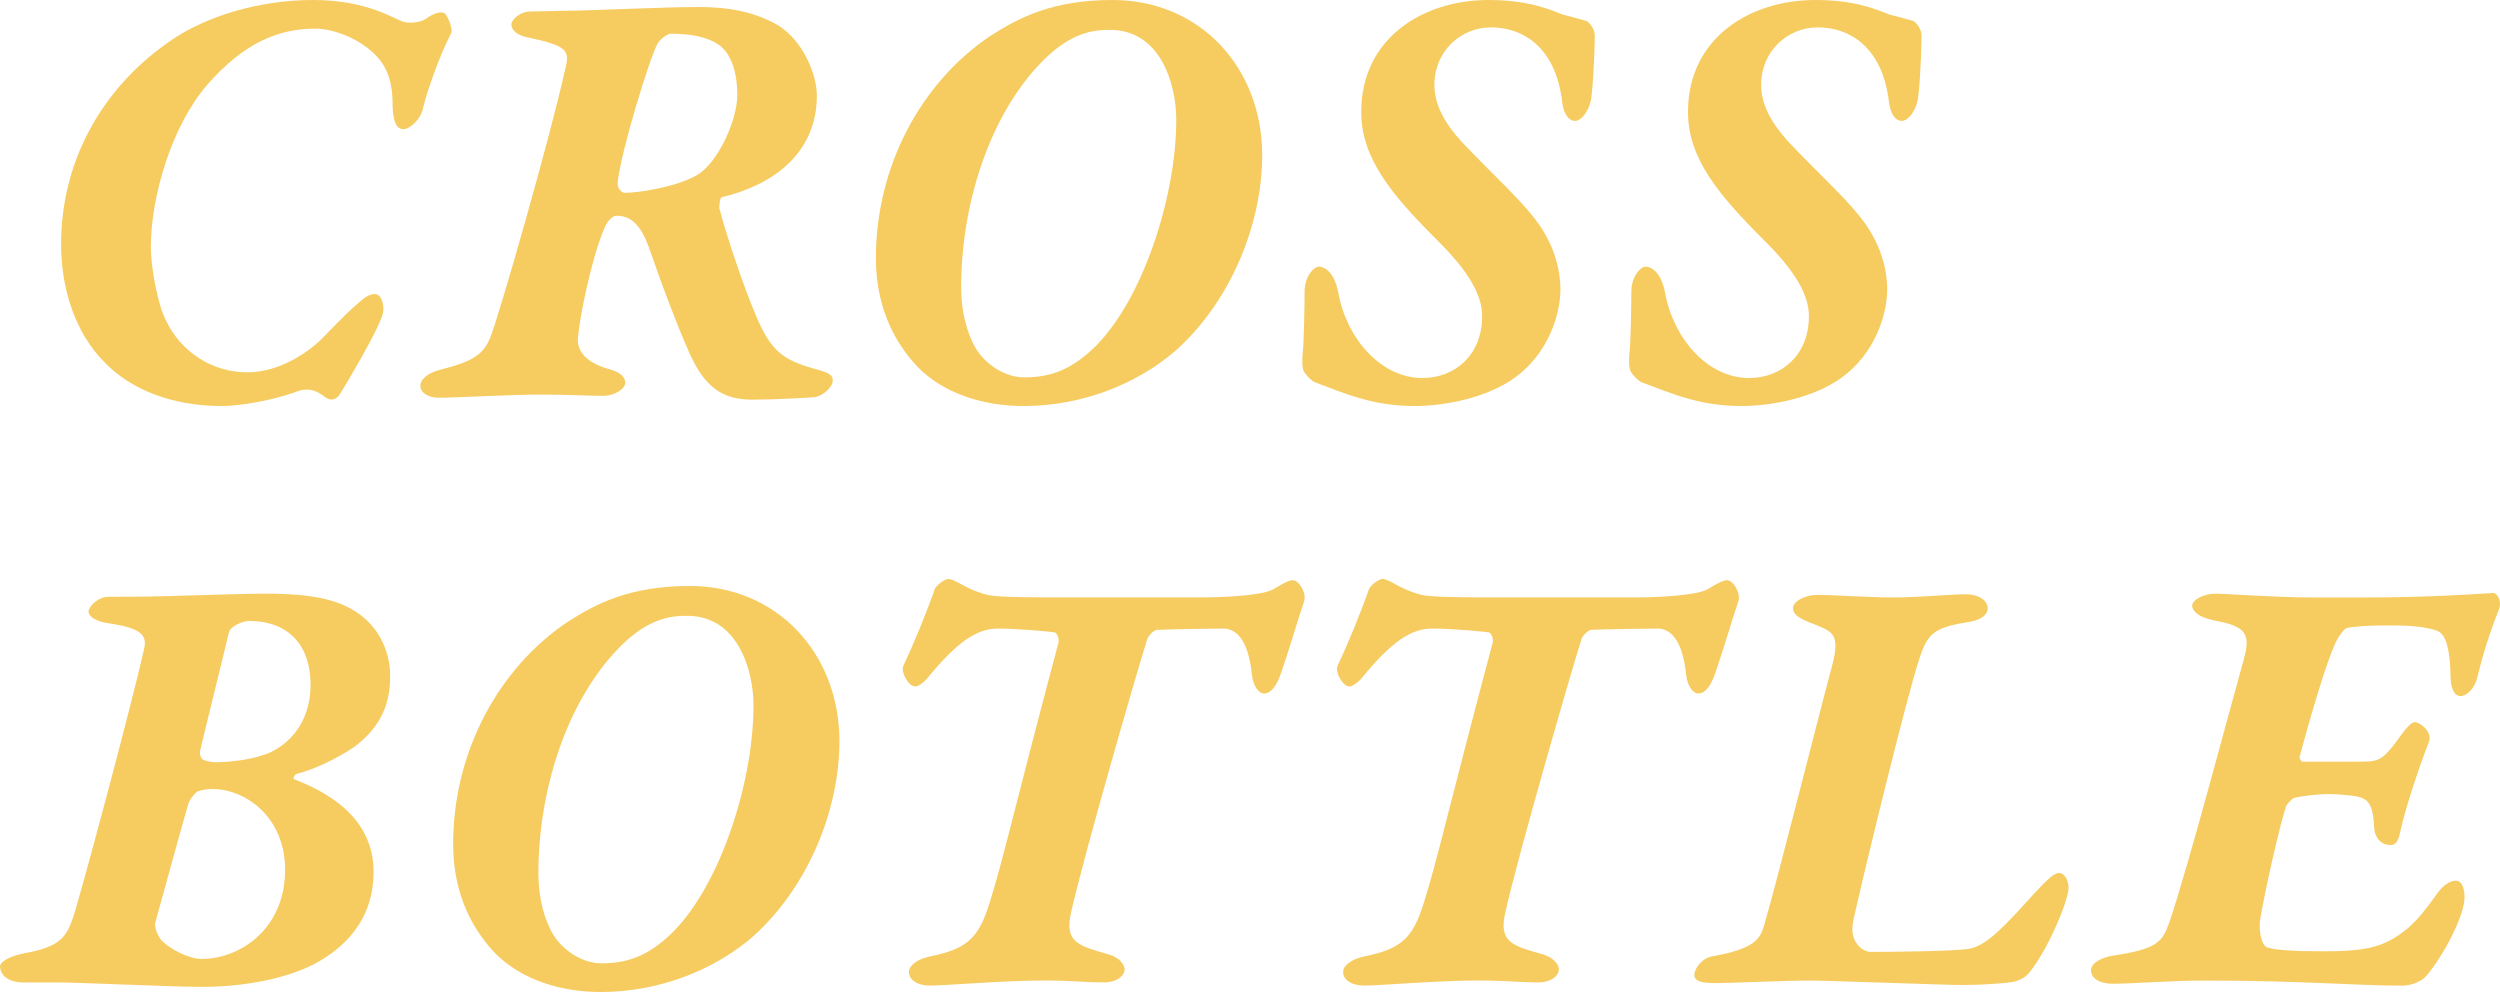
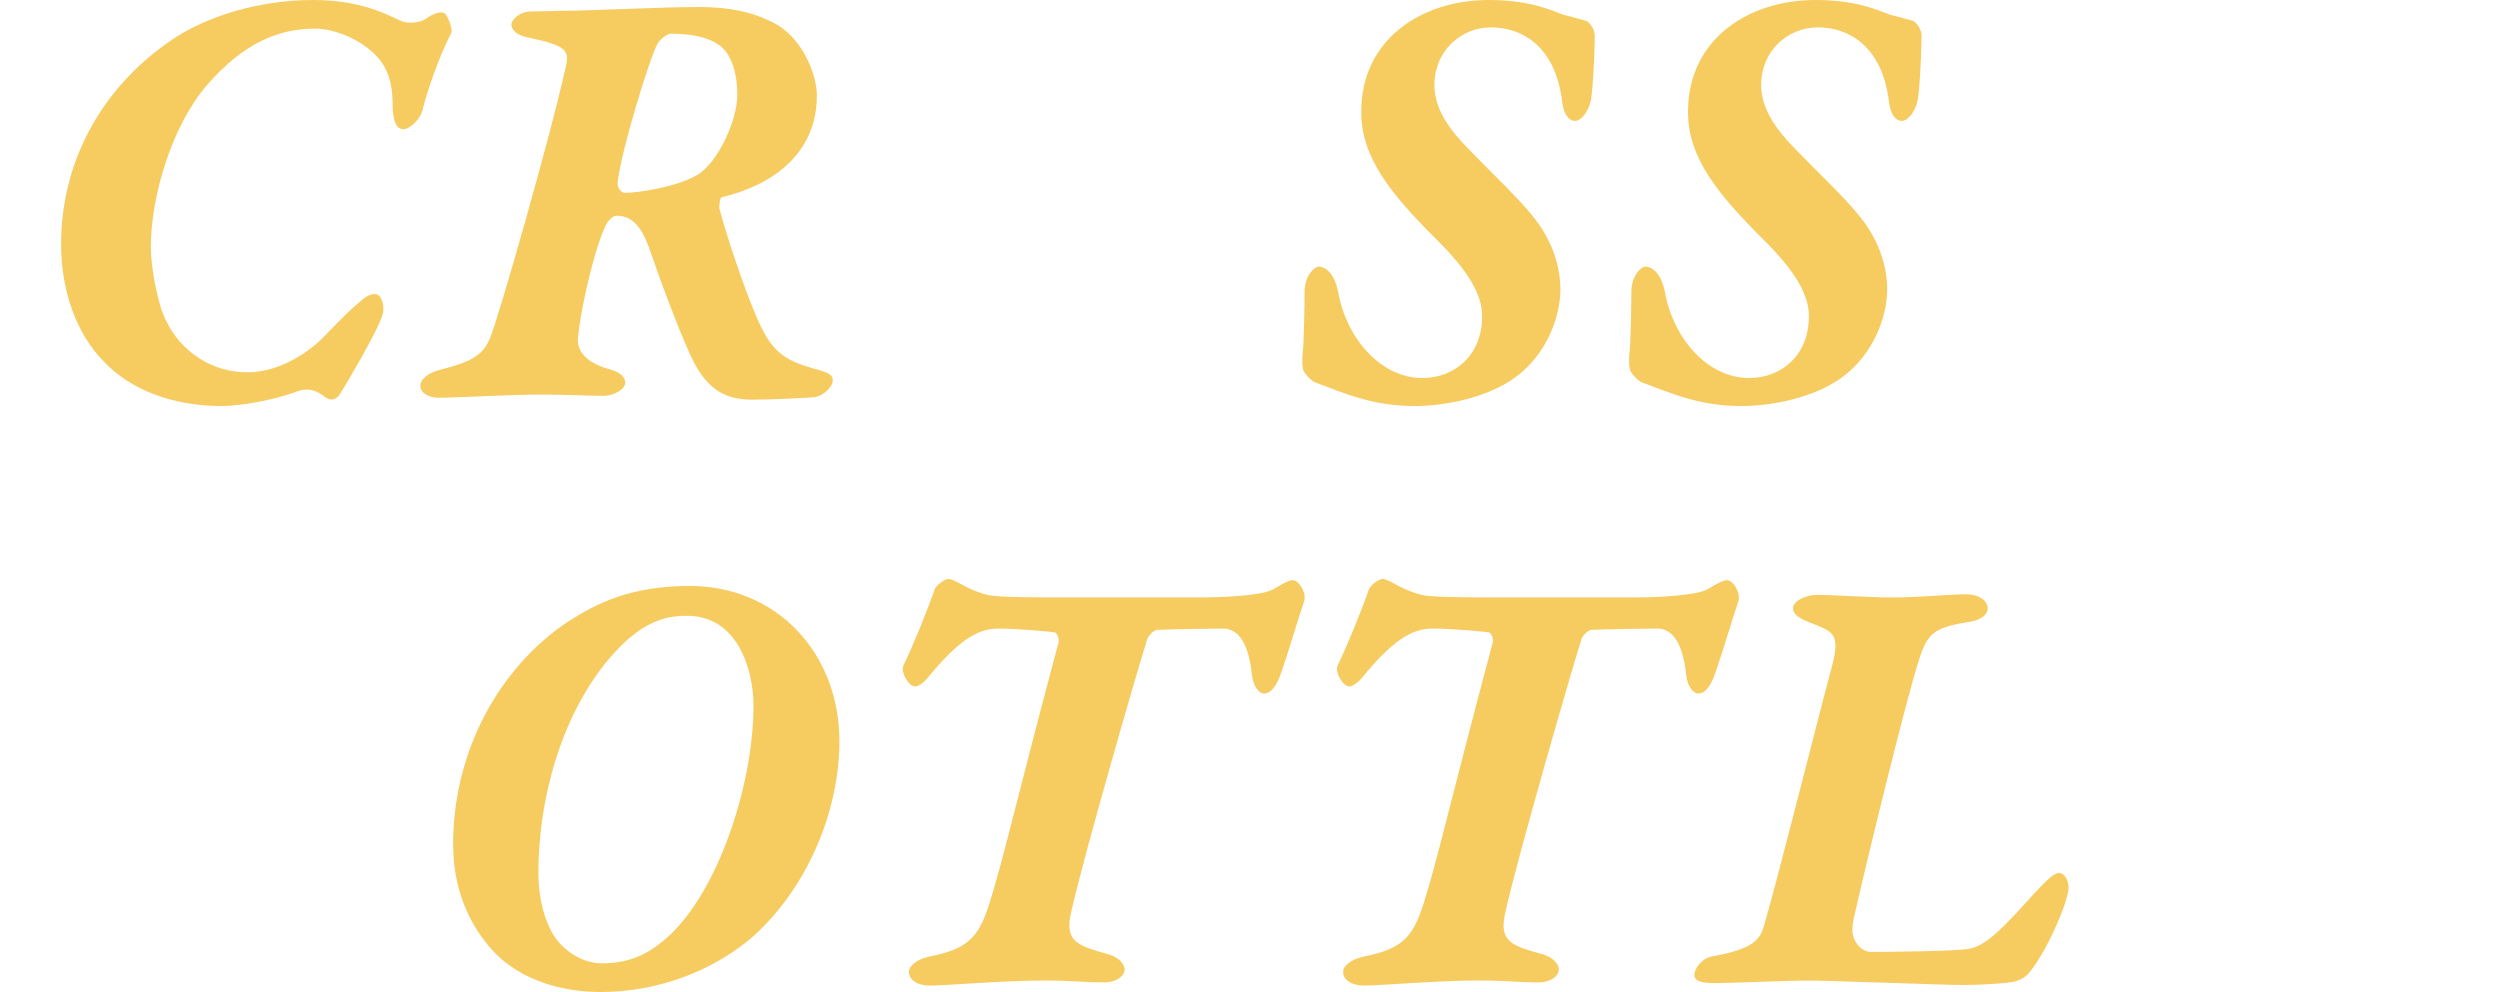
<svg xmlns="http://www.w3.org/2000/svg" id="_レイヤー_2" data-name="レイヤー 2" viewBox="0 0 510.68 202.64">
  <defs>
    <style>
      .cls-1 {
        fill: #f6cc61;
      }
    </style>
  </defs>
  <g id="design">
    <g>
      <path class="cls-1" d="M82.29,4.42c1.3.39,3.51.26,4.81-.65,1.43-1.04,2.99-1.56,3.77-1.04.65.65,1.69,3.25,1.3,4.03-2.47,4.68-5.2,12.74-5.72,15.21-.52,2.6-2.86,4.42-4.03,4.42s-2.08-1.04-2.21-4.42c0-3.64-.39-6.63-2.34-9.36-3.38-4.55-9.75-6.76-13.39-6.76-7.28,0-14.43,2.6-22.23,11.57-7.15,8.32-11.44,22.62-11.44,33.15,0,3.9,1.43,11.83,3.12,14.95,2.99,6.24,9.36,10.66,16.9,10.53,6.5-.13,12.09-4.16,14.69-6.63,2.47-2.47,4.68-4.94,7.41-7.28,1.17-1.04,2.34-2.08,3.64-2.08s1.95,2.08,1.69,3.77c-.65,3.25-8.32,15.86-8.71,16.51-.65,1.04-1.69,1.82-3.12.78-1.56-1.17-3.12-2.08-5.72-1.17-5.2,1.95-12.09,2.99-15.34,2.99-10.01,0-18.59-3.25-24.05-8.97-5.85-5.85-8.84-14.82-8.84-24.05,0-18.2,9.49-33.15,23.14-42.12C42.51,3.25,53.04,0,63.96,0s16.38,3.77,18.33,4.42Z" />
      <path class="cls-1" d="M147.36,40.3c-.26.13-.52,1.82-.39,2.34,1.3,5.07,4.94,15.99,7.41,21.71,3.12,7.54,5.72,9.23,12.22,11.05,2.99.78,3.51,1.3,3.51,2.34,0,1.43-2.08,3.12-3.64,3.38-1.43.13-8.45.52-12.74.52-5.98,0-9.75-2.34-13-9.75-2.47-5.59-5.33-13.13-7.93-20.67-1.95-5.72-4.16-7.15-6.89-7.15-.91,0-2.08,1.43-2.47,2.6-2.6,5.98-5.07,18.33-5.33,21.97-.39,2.34.78,5.07,5.85,6.63,2.47.65,3.64,1.43,3.77,2.86,0,1.43-2.47,2.73-4.42,2.73-2.73,0-7.93-.26-12.35-.26-6.89,0-18.07.65-21.32.65-2.21,0-3.77-1.04-3.77-2.47,0-1.04,1.04-2.47,4.03-3.25,6.76-1.69,8.84-3.12,10.27-6.63,1.69-4.16,12.09-40.3,15.34-54.99.91-3.64.26-4.55-7.54-6.24-2.08-.39-3.51-1.3-3.51-2.73,0-.78,1.56-2.6,4.03-2.6,2.21,0,4.42-.13,6.11-.13,5.72,0,20.41-.78,28.21-.78,6.24,0,11.18,1.04,15.73,3.51,5.33,2.99,8.32,10.14,8.32,14.56,0,11.83-8.97,18.33-19.5,20.8ZM146.58,8.97c-2.34-1.43-5.33-2.08-9.62-2.08-.52,0-2.21,1.04-2.73,2.21-1.56,2.86-7.28,21.45-8.06,28.08-.13,1.43.91,2.21,1.43,2.21,2.86,0,10.53-1.17,14.82-3.64,4.16-2.47,8.19-11.05,8.19-16.38,0-4.16-1.04-8.45-4.03-10.4Z" />
-       <path class="cls-1" d="M257.83,31.72c0,13.65-6.11,29.51-17.68,39.91-7.67,6.63-18.85,11.31-31.07,11.31-8.32,0-16.25-2.6-21.45-7.8-3.77-3.9-8.71-11.05-8.71-22.36,0-18.85,9.23-35.88,23.27-45.37,6.24-4.03,13.13-7.41,25.09-7.41,17.81,0,30.55,13.78,30.55,31.72ZM212.46,13c-10.4,10.92-16.12,28.73-16.12,45.76,0,4.81,1.17,9.49,3.12,12.61,2.34,3.64,6.37,5.72,9.75,5.72,5.59,0,9.49-1.69,13.78-5.59,10.27-9.49,17.29-31.2,17.29-47.06,0-7.28-3.25-18.59-13.91-18.33-4.16,0-8.58,1.3-13.91,6.89Z" />
      <path class="cls-1" d="M319.27,2.99c1.56.39,3.51.91,4.81,1.3.65.26,1.69,1.82,1.69,2.86,0,1.3-.13,7.54-.65,12.35-.26,2.99-2.08,5.2-3.38,5.2-1.43,0-2.34-1.69-2.6-3.64-1.3-11.7-8.32-15.47-14.56-15.47s-11.57,4.94-11.57,11.7c0,3.77,1.69,7.41,5.59,11.7,7.02,7.41,12.48,12.09,15.99,17.16,2.47,3.64,4.16,8.19,4.16,13,0,5.07-2.47,13-9.23,17.94-5.72,4.16-14.3,5.85-20.54,5.85-8.45,0-14.04-2.47-20.28-4.81-.52-.13-1.56-1.04-2.34-2.21-.39-.91-.39-1.95-.26-3.77.26-1.95.39-9.88.39-12.61,0-3.12,1.95-5.07,2.86-5.07s3.12.65,4.03,5.33c1.69,9.36,8.71,17.42,17.16,17.42,6.63,0,12.22-4.68,12.22-12.61,0-4.16-2.47-8.97-9.49-15.86-9.1-9.1-15.21-16.51-15.21-25.87,0-15.08,12.61-22.88,26-22.88,7.93,0,12.22,1.82,15.21,2.99Z" />
      <path class="cls-1" d="M386.02,2.99c1.56.39,3.51.91,4.81,1.3.65.26,1.69,1.82,1.69,2.86,0,1.3-.13,7.54-.65,12.35-.26,2.99-2.08,5.2-3.38,5.2-1.43,0-2.34-1.69-2.6-3.64-1.3-11.7-8.32-15.47-14.56-15.47s-11.57,4.94-11.57,11.7c0,3.77,1.69,7.41,5.59,11.7,7.02,7.41,12.48,12.09,15.99,17.16,2.47,3.64,4.16,8.19,4.16,13,0,5.07-2.47,13-9.23,17.94-5.72,4.16-14.3,5.85-20.54,5.85-8.45,0-14.04-2.47-20.28-4.81-.52-.13-1.56-1.04-2.34-2.21-.39-.91-.39-1.95-.26-3.77.26-1.95.39-9.88.39-12.61,0-3.12,1.95-5.07,2.86-5.07s3.12.65,4.03,5.33c1.69,9.36,8.71,17.42,17.16,17.42,6.63,0,12.22-4.68,12.22-12.61,0-4.16-2.47-8.97-9.49-15.86-9.1-9.1-15.21-16.51-15.21-25.87,0-15.08,12.61-22.88,26-22.88,7.93,0,12.22,1.82,15.21,2.99Z" />
-       <path class="cls-1" d="M72.15,152.72c-3.51,2.34-7.93,4.42-11.44,5.33-.52.13-1.04,1.04-.52,1.17,8.45,3.25,16.12,8.84,16.12,18.85s-6.11,15.73-12.35,18.98c-7.02,3.51-16.25,4.55-22.75,4.55-5.33,0-25.48-.91-28.86-.91h-7.67c-2.34,0-4.55-1.04-4.68-3.25,0-1.04,2.08-2.08,4.42-2.6,7.93-1.43,9.23-3.12,10.92-8.71,3.64-12.61,11.57-42.51,14.04-53.3.65-2.73.13-4.42-6.89-5.46-2.86-.39-4.29-1.3-4.42-2.47.13-1.17,2.08-2.99,4.03-2.99,2.34,0,6.24,0,11.7-.13,5.33-.13,16.64-.52,20.15-.52,9.88,0,16.12,1.17,20.54,5.07,3.77,3.25,5.2,7.93,5.2,11.57.13,6.89-2.86,11.44-7.54,14.82ZM43.29,161.17c-1.04,0-2.34.26-2.99.52-.39.26-1.56,1.56-1.82,2.47-1.82,6.24-6.24,22.49-6.76,24.31-.26,1.04.65,2.86,1.17,3.51,1.82,1.95,5.72,3.9,8.32,3.9,7.8,0,17.03-6.11,17.03-18.2,0-10.66-7.93-16.51-14.95-16.51ZM50.83,126.84c-1.3,0-3.77,1.17-4.03,2.21-.26,1.17-5.46,22.23-5.98,24.57,0,.39.13,1.3.65,1.56.52.26,1.69.52,2.47.52,2.99,0,8.06-.52,11.44-2.08,4.94-2.47,8.06-7.28,8.06-13.78,0-7.8-4.29-13-12.61-13Z" />
-       <path class="cls-1" d="M171.47,151.42c0,13.65-6.11,29.51-17.68,39.91-7.67,6.63-18.85,11.31-31.07,11.31-8.32,0-16.25-2.6-21.45-7.8-3.77-3.9-8.71-11.05-8.71-22.36,0-18.85,9.23-35.88,23.27-45.37,6.24-4.03,13.13-7.41,25.09-7.41,17.81,0,30.55,13.78,30.55,31.72ZM126.1,132.69c-10.4,10.92-16.12,28.73-16.12,45.76,0,4.81,1.17,9.49,3.12,12.61,2.34,3.64,6.37,5.72,9.75,5.72,5.59,0,9.49-1.69,13.78-5.59,10.27-9.49,17.29-31.2,17.29-47.06,0-7.28-3.25-18.59-13.91-18.33-4.16,0-8.58,1.3-13.91,6.89Z" />
+       <path class="cls-1" d="M171.47,151.42c0,13.65-6.11,29.51-17.68,39.91-7.67,6.63-18.85,11.31-31.07,11.31-8.32,0-16.25-2.6-21.45-7.8-3.77-3.9-8.71-11.05-8.71-22.36,0-18.85,9.23-35.88,23.27-45.37,6.24-4.03,13.13-7.41,25.09-7.41,17.81,0,30.55,13.78,30.55,31.72M126.1,132.69c-10.4,10.92-16.12,28.73-16.12,45.76,0,4.81,1.17,9.49,3.12,12.61,2.34,3.64,6.37,5.72,9.75,5.72,5.59,0,9.49-1.69,13.78-5.59,10.27-9.49,17.29-31.2,17.29-47.06,0-7.28-3.25-18.59-13.91-18.33-4.16,0-8.58,1.3-13.91,6.89Z" />
      <path class="cls-1" d="M245.6,122.03c4.55,0,12.35-.39,14.56-1.69,1.95-1.17,3.12-1.82,3.9-1.82,1.3,0,2.86,2.6,2.34,4.29-1.04,2.99-3.38,10.92-4.68,14.56-.91,2.73-2.08,4.29-3.51,4.29-1.04,0-2.21-1.43-2.47-3.77-.78-7.67-3.51-9.49-5.85-9.49-2.08,0-11.05.13-13.52.26-.52,0-1.82,1.04-2.08,2.08-2.21,7.02-12.87,43.94-15.47,55.51-1.43,6.11,1.17,6.89,7.67,8.71,2.21.65,3.25,2.08,3.25,3.12-.13,1.43-1.82,2.6-4.16,2.6-3.77,0-6.76-.39-12.35-.39-8.32,0-20.15,1.04-23.14,1.04-3.51,0-4.55-1.82-4.42-2.86,0-1.17,1.69-2.6,4.42-3.12,7.67-1.56,9.88-3.9,12.09-11.05,2.73-8.58,5.33-20.41,14.04-53.04.13-.65-.13-1.82-.78-2.08-.65-.13-7.41-.78-11.57-.78s-8.19,2.47-14.43,10.14c-.91,1.04-1.95,1.69-2.47,1.69-1.43,0-2.99-2.99-2.47-4.16,2.21-4.68,4.81-11.05,6.5-15.86.52-.91,2.08-1.95,2.73-1.95.52,0,1.56.52,2.08.78,2.47,1.43,4.29,2.08,5.85,2.47,1.56.39,5.85.52,13.52.52h30.42Z" />
      <path class="cls-1" d="M334.3,122.03c4.55,0,12.35-.39,14.56-1.69,1.95-1.17,3.12-1.82,3.9-1.82,1.3,0,2.86,2.6,2.34,4.29-1.04,2.99-3.38,10.92-4.68,14.56-.91,2.73-2.08,4.29-3.51,4.29-1.04,0-2.21-1.43-2.47-3.77-.78-7.67-3.51-9.49-5.85-9.49-2.08,0-11.05.13-13.52.26-.52,0-1.82,1.04-2.08,2.08-2.21,7.02-12.87,43.94-15.47,55.51-1.43,6.11,1.17,6.89,7.67,8.71,2.21.65,3.25,2.08,3.25,3.12-.13,1.43-1.82,2.6-4.16,2.6-3.77,0-6.76-.39-12.35-.39-8.32,0-20.15,1.04-23.14,1.04-3.51,0-4.55-1.82-4.42-2.86,0-1.17,1.69-2.6,4.42-3.12,7.67-1.56,9.88-3.9,12.09-11.05,2.73-8.58,5.33-20.41,14.04-53.04.13-.65-.13-1.82-.78-2.08-.65-.13-7.41-.78-11.57-.78s-8.19,2.47-14.43,10.14c-.91,1.04-1.95,1.69-2.47,1.69-1.43,0-2.99-2.99-2.47-4.16,2.21-4.68,4.81-11.05,6.5-15.86.52-.91,2.08-1.95,2.73-1.95.52,0,1.56.52,2.08.78,2.47,1.43,4.29,2.08,5.85,2.47,1.56.39,5.85.52,13.52.52h30.42Z" />
      <path class="cls-1" d="M402.27,193.8c3.64-.65,7.41-4.81,13.52-11.57,2.34-2.47,3.77-3.9,4.81-3.9,1.17,0,1.95,1.56,1.95,2.99,0,2.6-4.03,12.22-7.67,16.9-.91,1.3-2.21,2.21-4.42,2.47-2.34.26-5.72.52-9.62.52-3.64,0-27.17-.91-31.2-.91-4.81,0-16.12.52-18.98.52s-4.55-.26-4.55-1.69c0-1.17,1.43-3.38,3.64-3.77,8.58-1.56,9.75-3.38,10.66-6.5,2.73-9.36,11.18-43.03,13.91-53.17,1.56-5.98,0-6.63-3.12-7.93-2.21-.91-4.94-1.69-4.94-3.51,0-1.43,2.47-2.73,4.94-2.73,3.38,0,10.66.52,15.34.52,5.46,0,12.09-.65,14.95-.65,3.12,0,4.55,1.56,4.55,2.86,0,1.17-1.17,2.34-3.51,2.73-7.28,1.17-8.71,2.21-10.4,7.41-2.34,6.76-11.05,42.38-13.39,52.91-.52,2.21-.52,3.77.39,5.2.91,1.43,2.08,1.95,3.12,1.95,3.38,0,17.42-.13,20.02-.65Z" />
-       <path class="cls-1" d="M482.51,155.58c3.25,0,4.16-.39,6.76-3.77,2.47-3.51,3.38-4.29,4.03-4.29.91,0,3.64,1.82,2.86,4.03-2.08,5.33-4.81,13.52-5.85,18.33-.52,2.6-1.3,2.73-2.08,2.73-2.21,0-3.25-2.08-3.25-3.51-.26-5.07-1.3-5.85-3.38-6.37-1.04-.26-4.16-.52-5.72-.52-2.73,0-5.72.39-7.28.78-.39.13-1.43,1.3-1.56,1.56-1.3,3.64-4.42,17.68-5.33,23.14-.39,2.47.26,5.46,1.43,5.85,1.82.52,4.81.78,11.44.78,9.23,0,12.74-.91,17.55-4.94,1.95-1.82,3.12-3.25,5.85-7.02.78-1.17,2.34-2.47,3.64-2.47,1.82,0,1.82,2.99,1.82,3.51-.26,5.33-6.76,15.47-8.58,16.64-1.17.78-2.6,1.3-4.29,1.3-9.36,0-20.02-1.04-40.69-1.04-5.98,0-14.56.65-18.33.65-2.73,0-4.42-1.17-4.42-2.73,0-1.69,2.6-2.73,4.42-2.99,9.1-1.43,10.14-2.6,11.7-7.15,3.77-11.18,11.7-41.21,15.21-53.82,1.3-4.94.13-6.37-6.24-7.54-3.38-.65-4.42-2.08-4.42-2.99,0-1.04,1.95-2.47,5.07-2.47,1.17,0,12.35.78,19.24.78h11.57c11.7,0,21.45-.65,25.61-.91.91,0,1.82,1.82,1.17,3.38-2.99,7.41-4.16,13-4.42,13.91-.52,2.21-2.21,3.77-3.38,3.77-1.56,0-2.08-2.21-2.08-3.9-.13-8.19-1.82-9.23-3.25-9.62-3.12-.91-6.63-.91-9.88-.91-2.99,0-6.24.13-8.06.52-.52.13-1.82,1.82-2.47,3.38-1.69,3.77-4.55,13.13-7.15,22.88-.13.13.13,1.04.65,1.04h12.09Z" />
    </g>
  </g>
</svg>